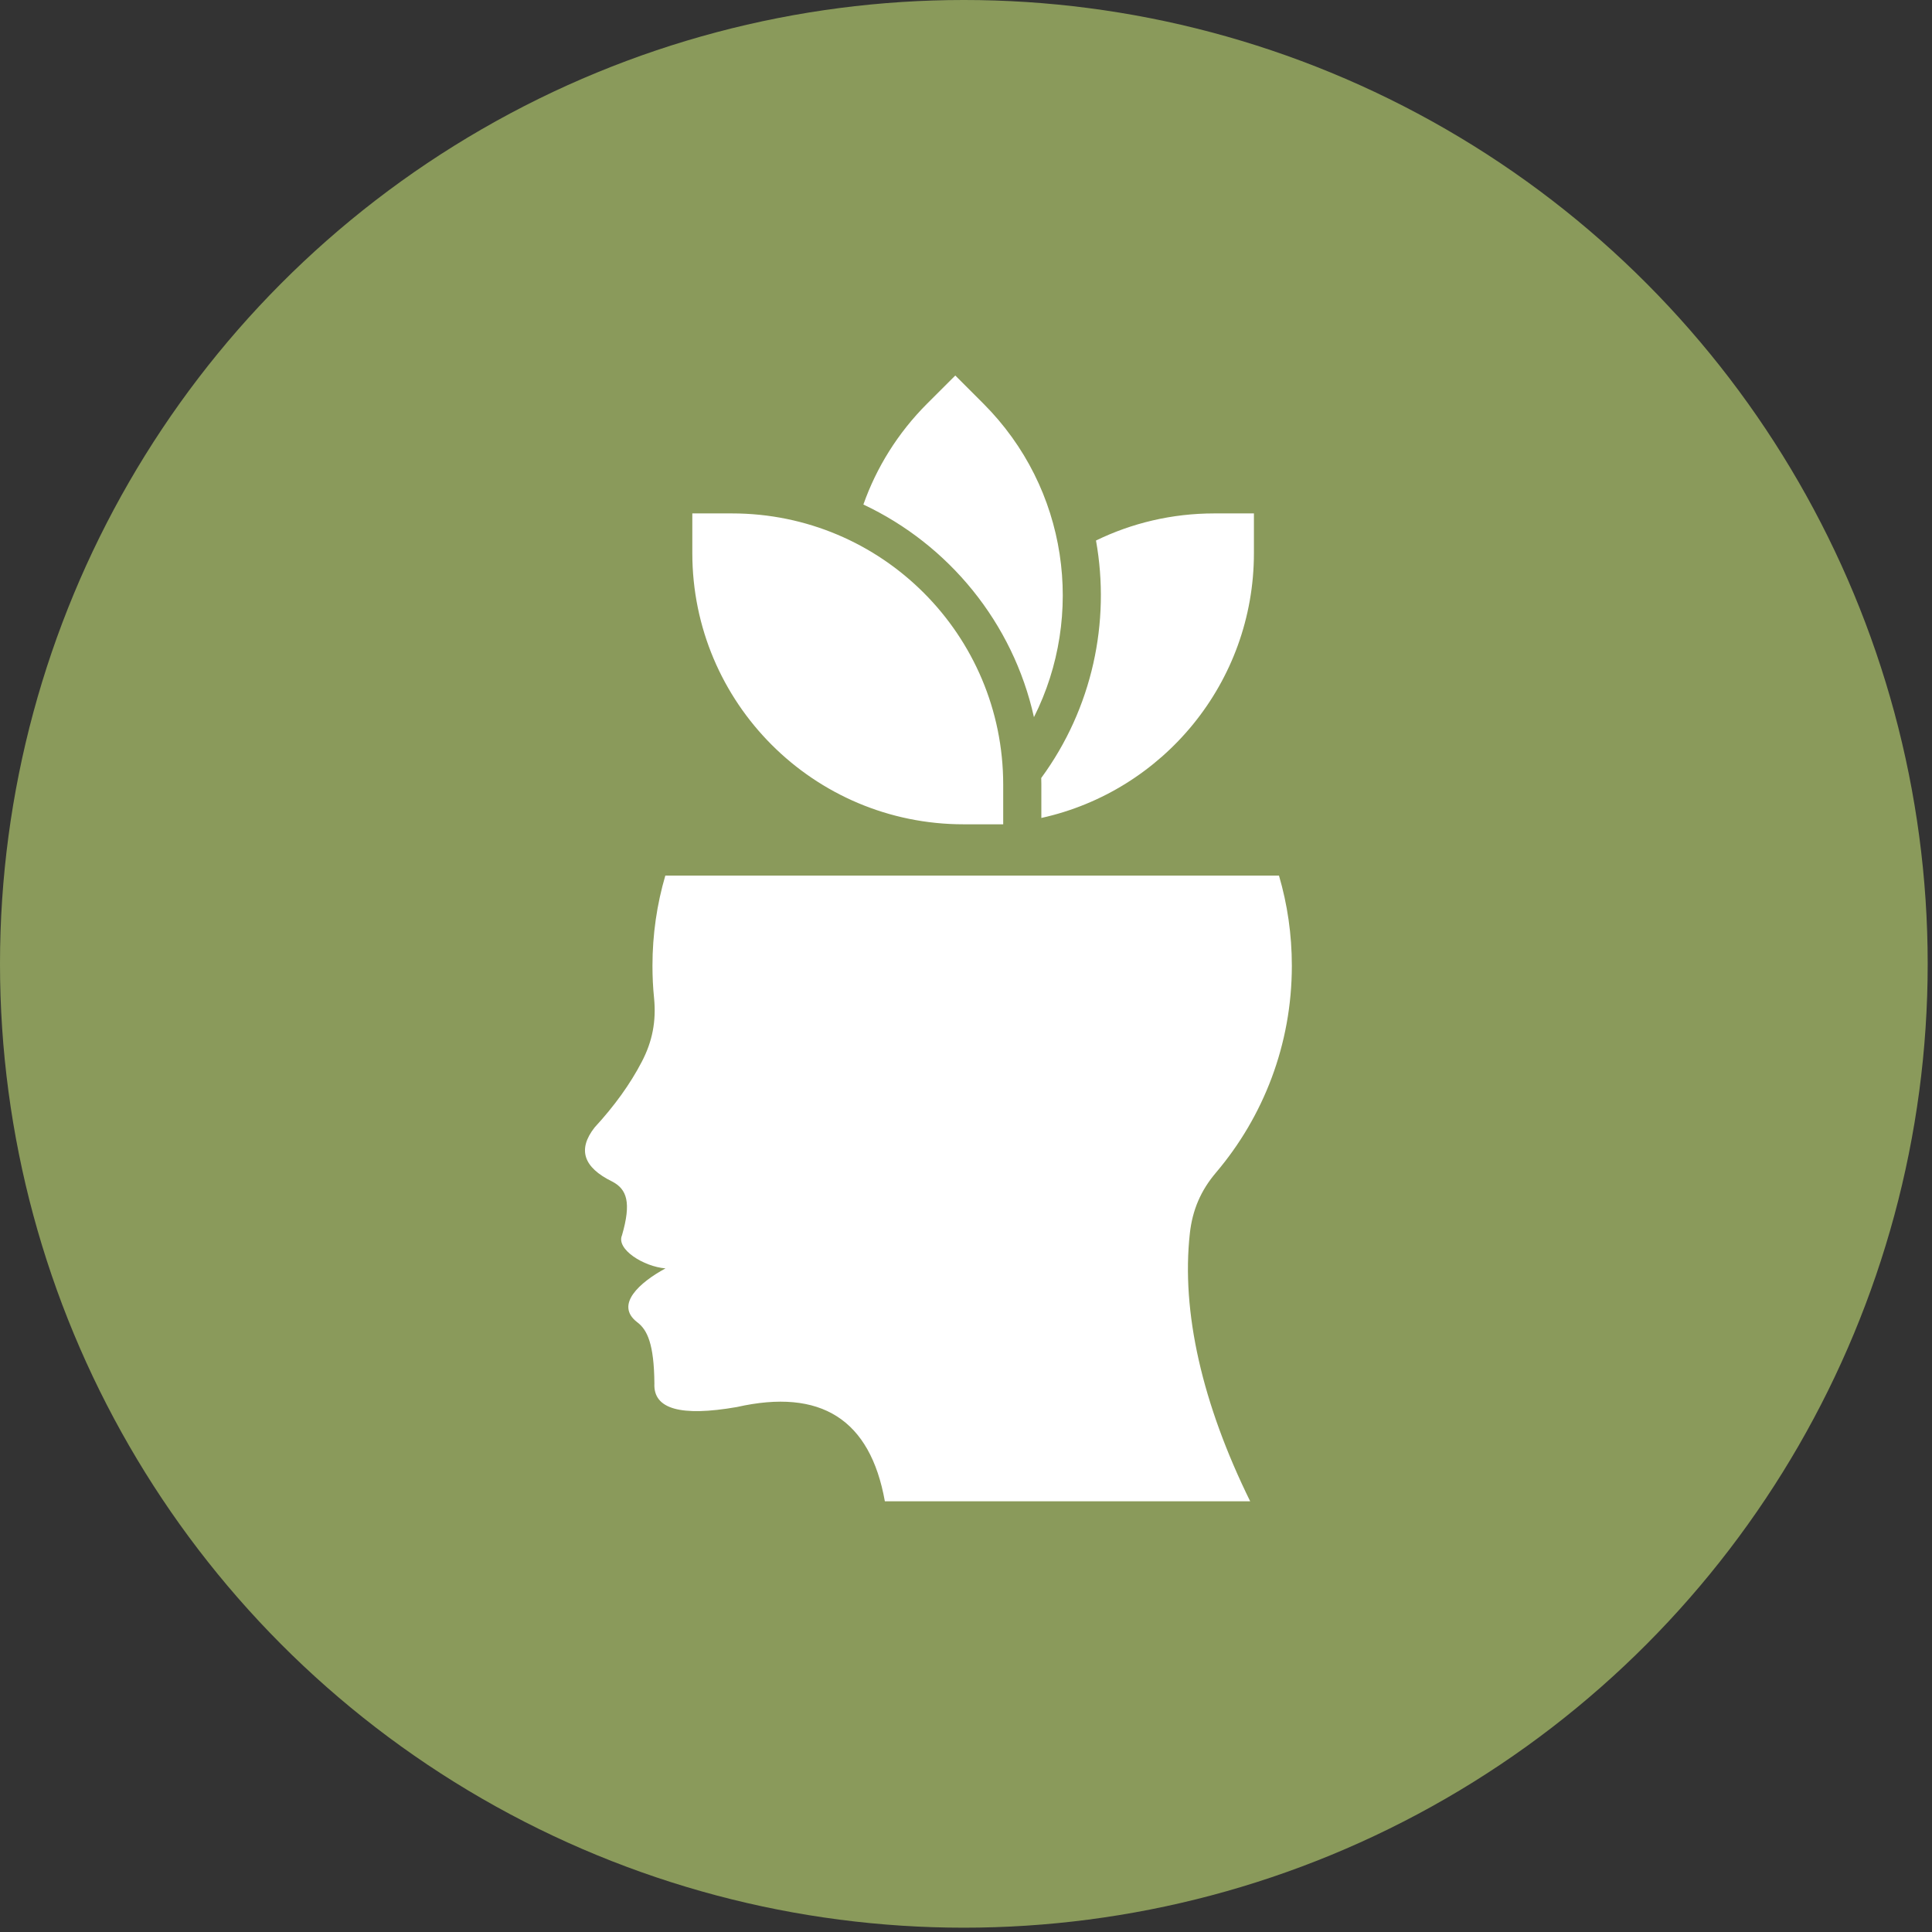
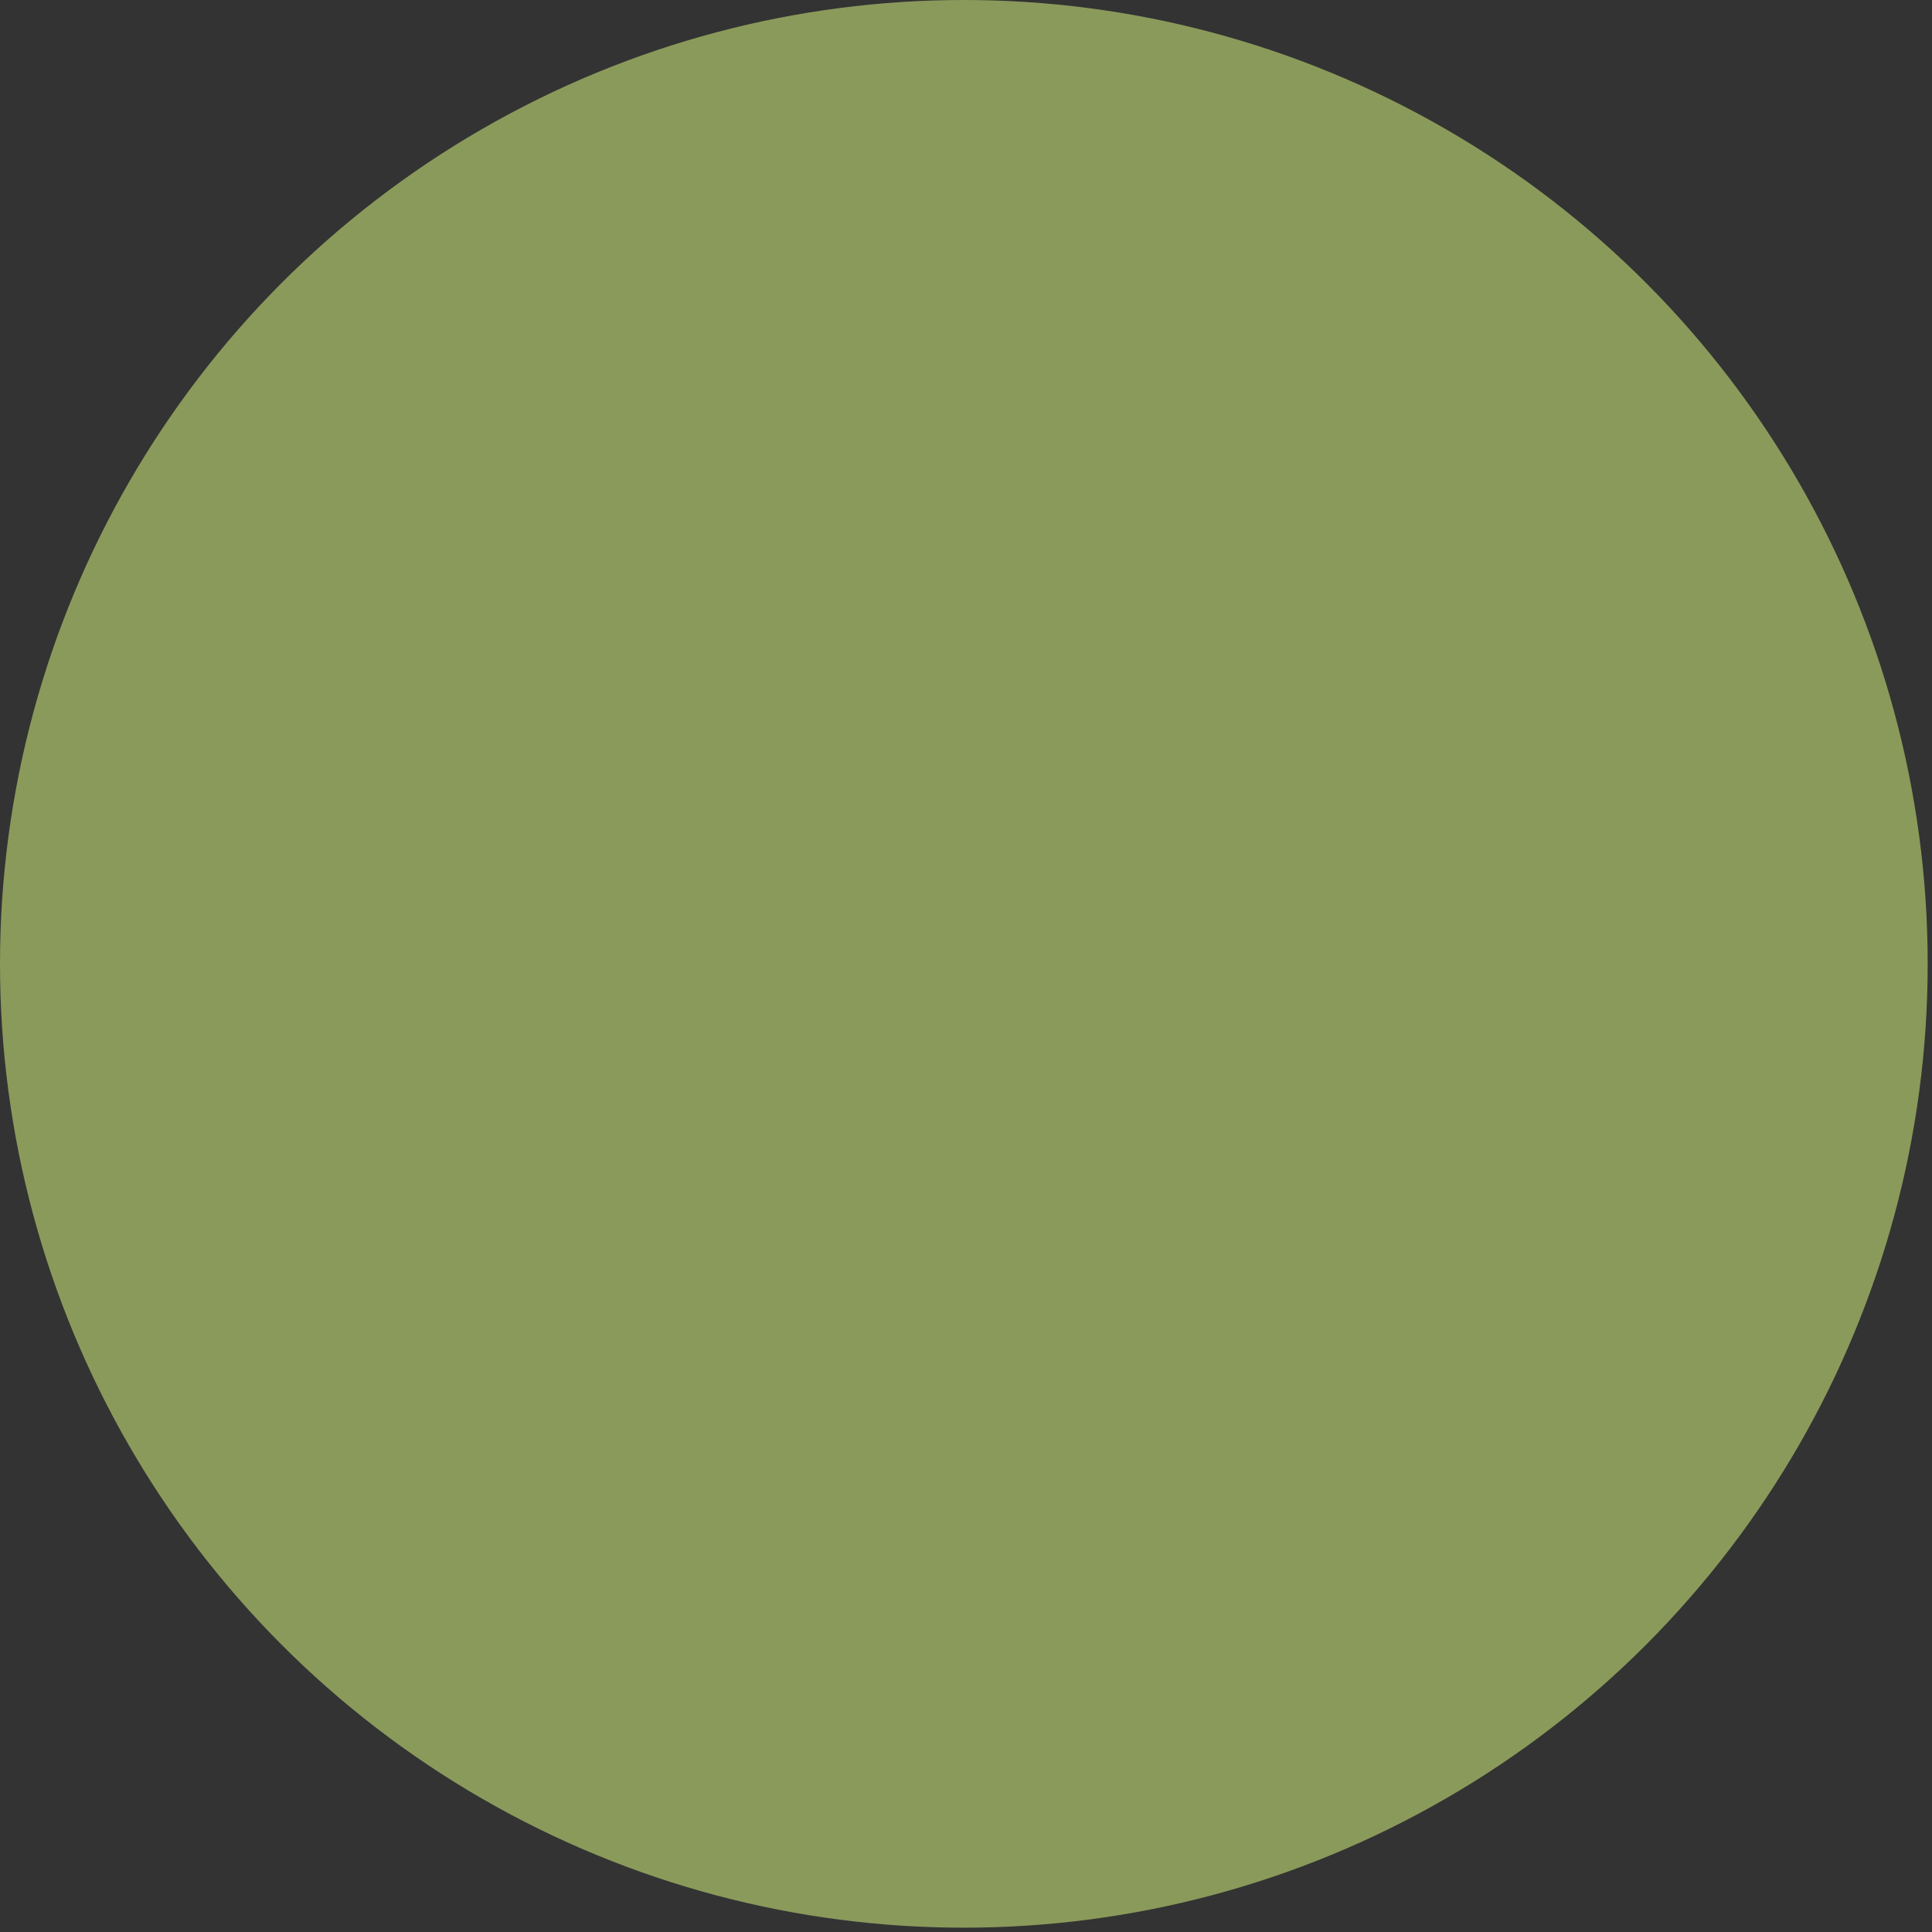
<svg xmlns="http://www.w3.org/2000/svg" width="35" height="35" viewBox="0 0 35 35" fill="none">
  <rect x="0" y="0" width="35" height="35" fill="#333333" stroke="none" />
  <circle cx="17.461" cy="17.461" r="17.461" fill="#8A9A5B" />
-   <path fill-rule="evenodd" clip-rule="evenodd" d="M18.863 14.094C19.789 12.831 20.12 11.268 19.855 9.792C20.502 9.477 21.229 9.301 21.997 9.301H22.716V10.02C22.716 12.369 21.067 14.333 18.865 14.818V14.215C18.865 14.174 18.864 14.134 18.863 14.094ZM18.731 12.992C18.351 11.283 17.189 9.868 15.641 9.14C15.877 8.472 16.263 7.845 16.797 7.311L17.306 6.803L17.814 7.311C19.351 8.848 19.657 11.151 18.731 12.992ZM13.261 9.301C15.975 9.301 18.174 11.501 18.174 14.215V14.933H17.455C14.742 14.933 12.542 12.734 12.542 10.02V9.301H13.261ZM23.17 15.862C23.322 16.38 23.403 16.928 23.403 17.495C23.403 18.923 22.887 20.23 22.032 21.239C21.754 21.565 21.602 21.919 21.555 22.345C21.398 23.768 21.78 25.433 22.648 27.197H16.03C15.765 25.713 14.871 25.146 13.348 25.49C12.33 25.667 11.833 25.526 11.855 25.064C11.849 24.349 11.727 24.089 11.542 23.952C11.133 23.636 11.588 23.232 12.056 22.978C11.663 22.947 11.158 22.632 11.268 22.378C11.44 21.784 11.358 21.543 11.089 21.404C10.568 21.148 10.46 20.824 10.771 20.426C11.131 20.035 11.416 19.64 11.626 19.236C11.82 18.866 11.89 18.497 11.849 18.08C11.829 17.887 11.82 17.693 11.82 17.495C11.82 16.928 11.901 16.38 12.053 15.862H23.17Z" fill="white" />
</svg>